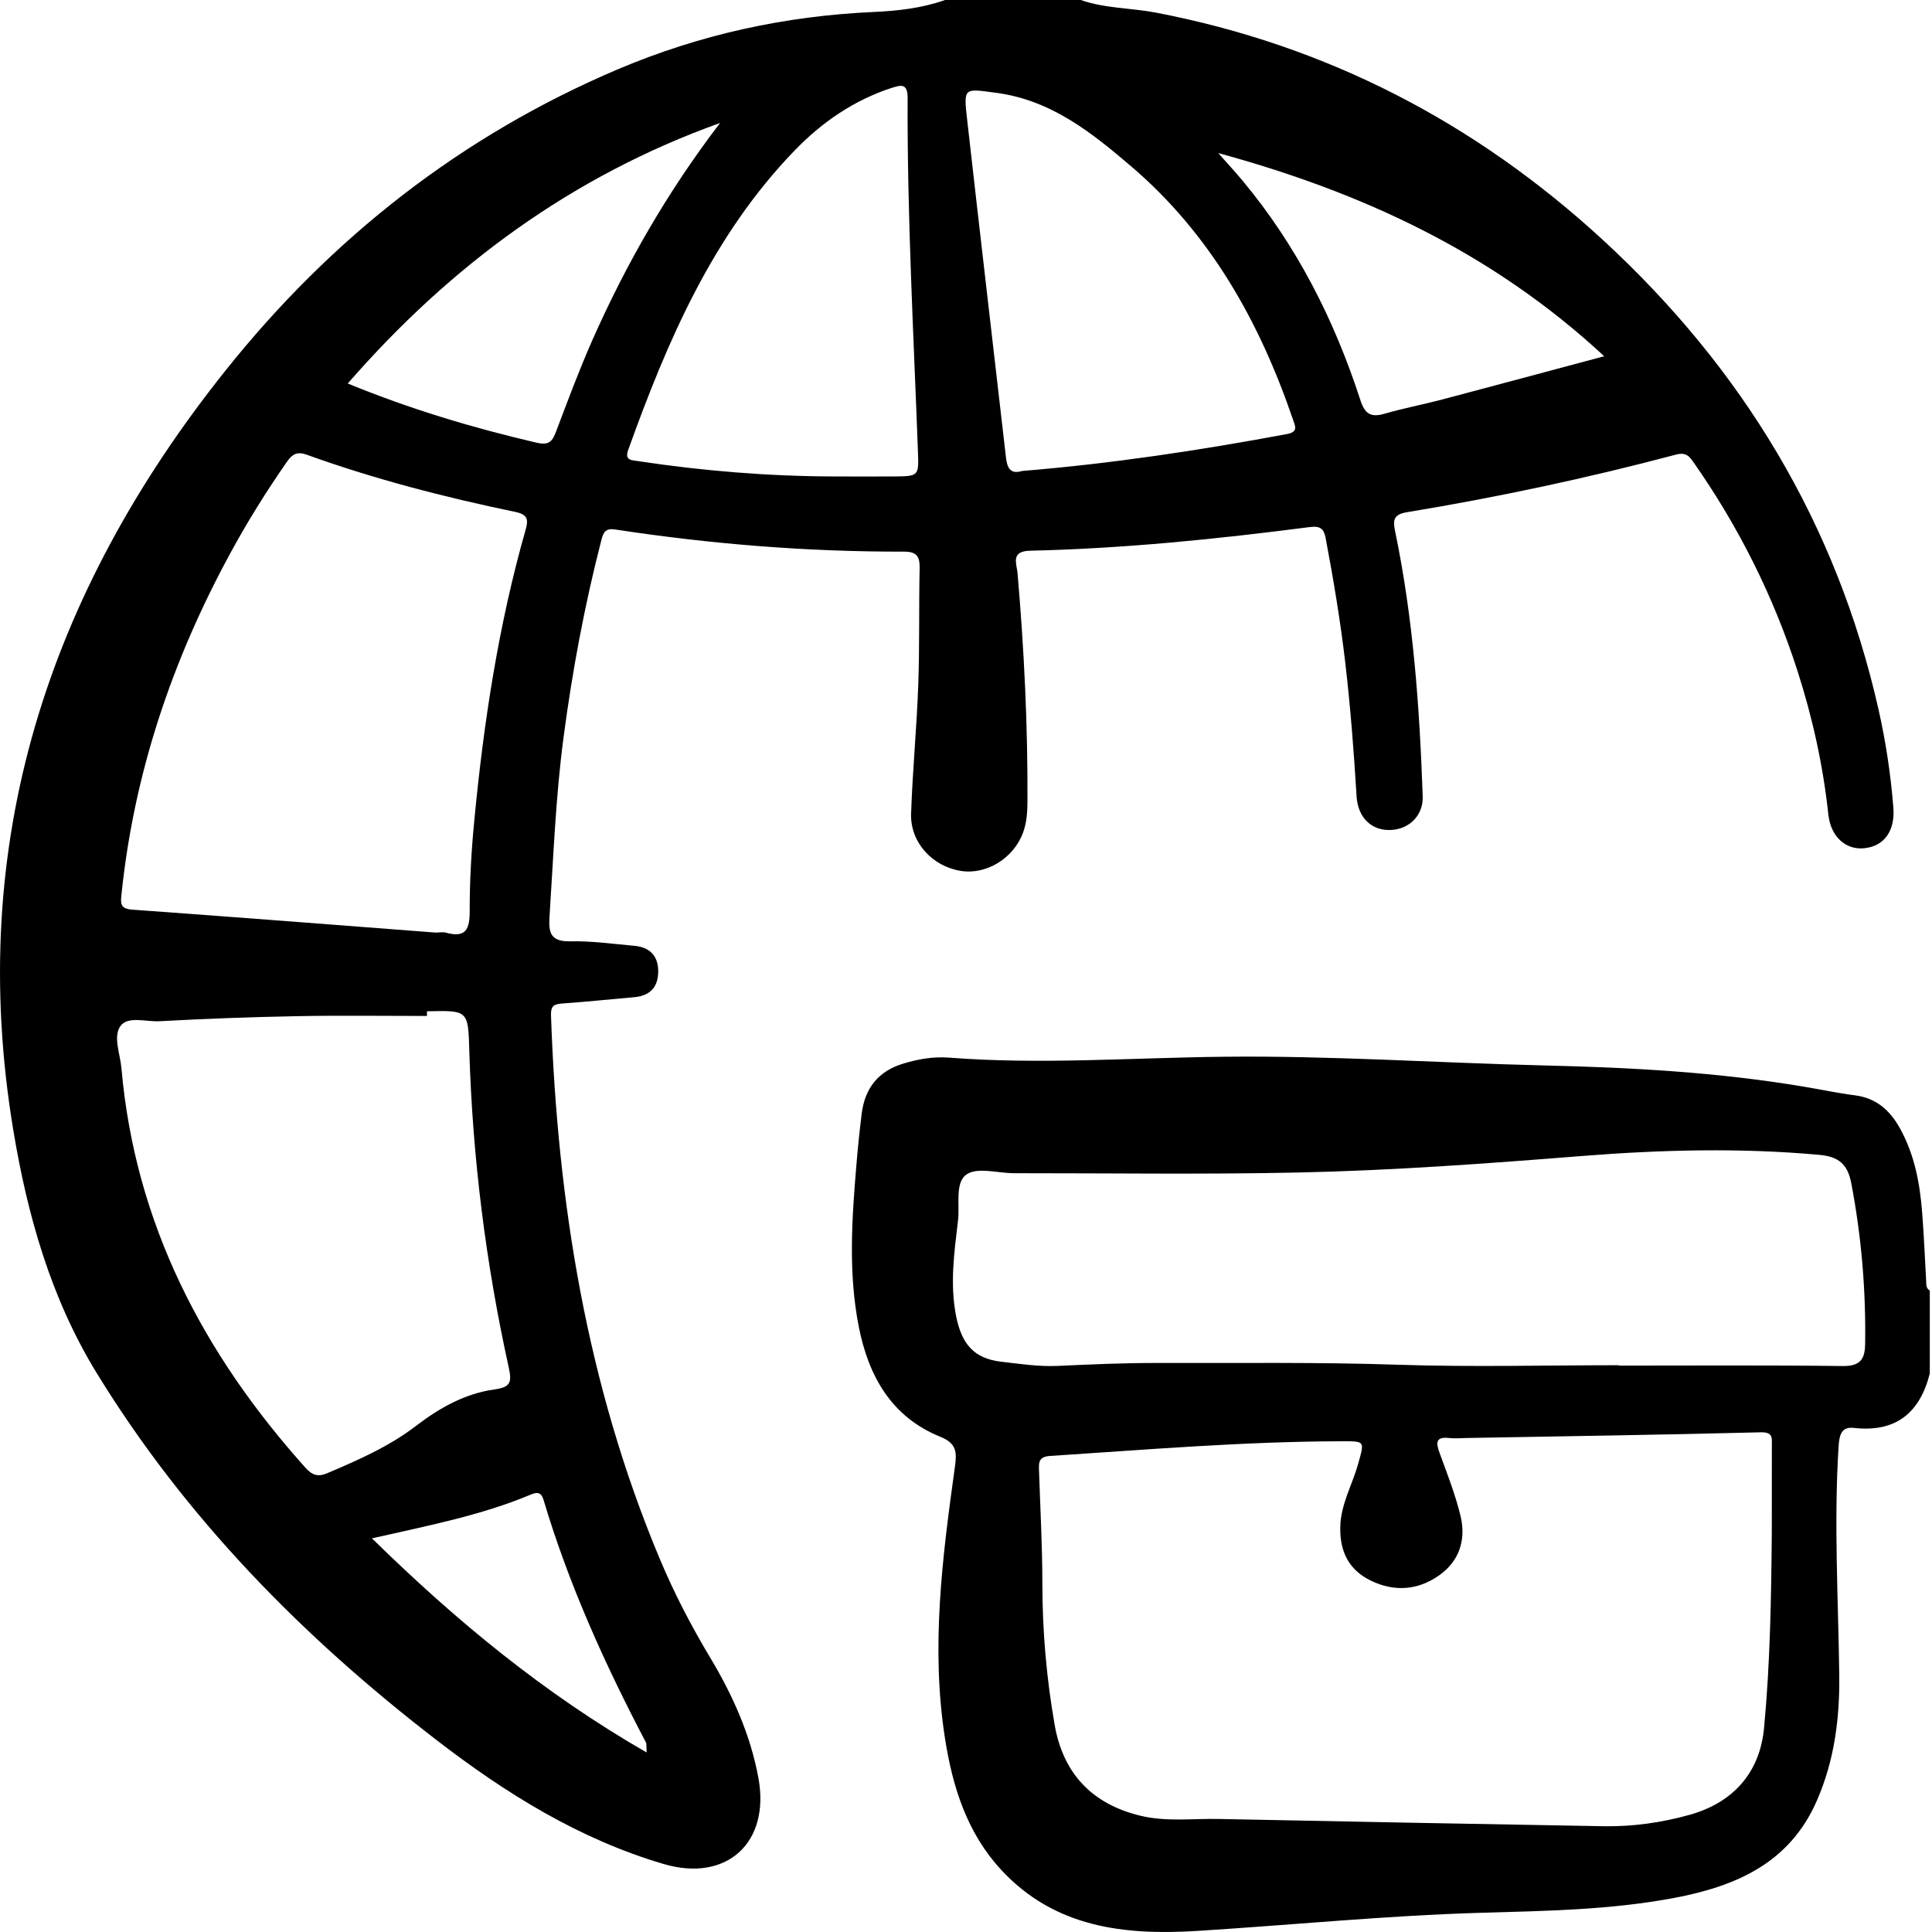
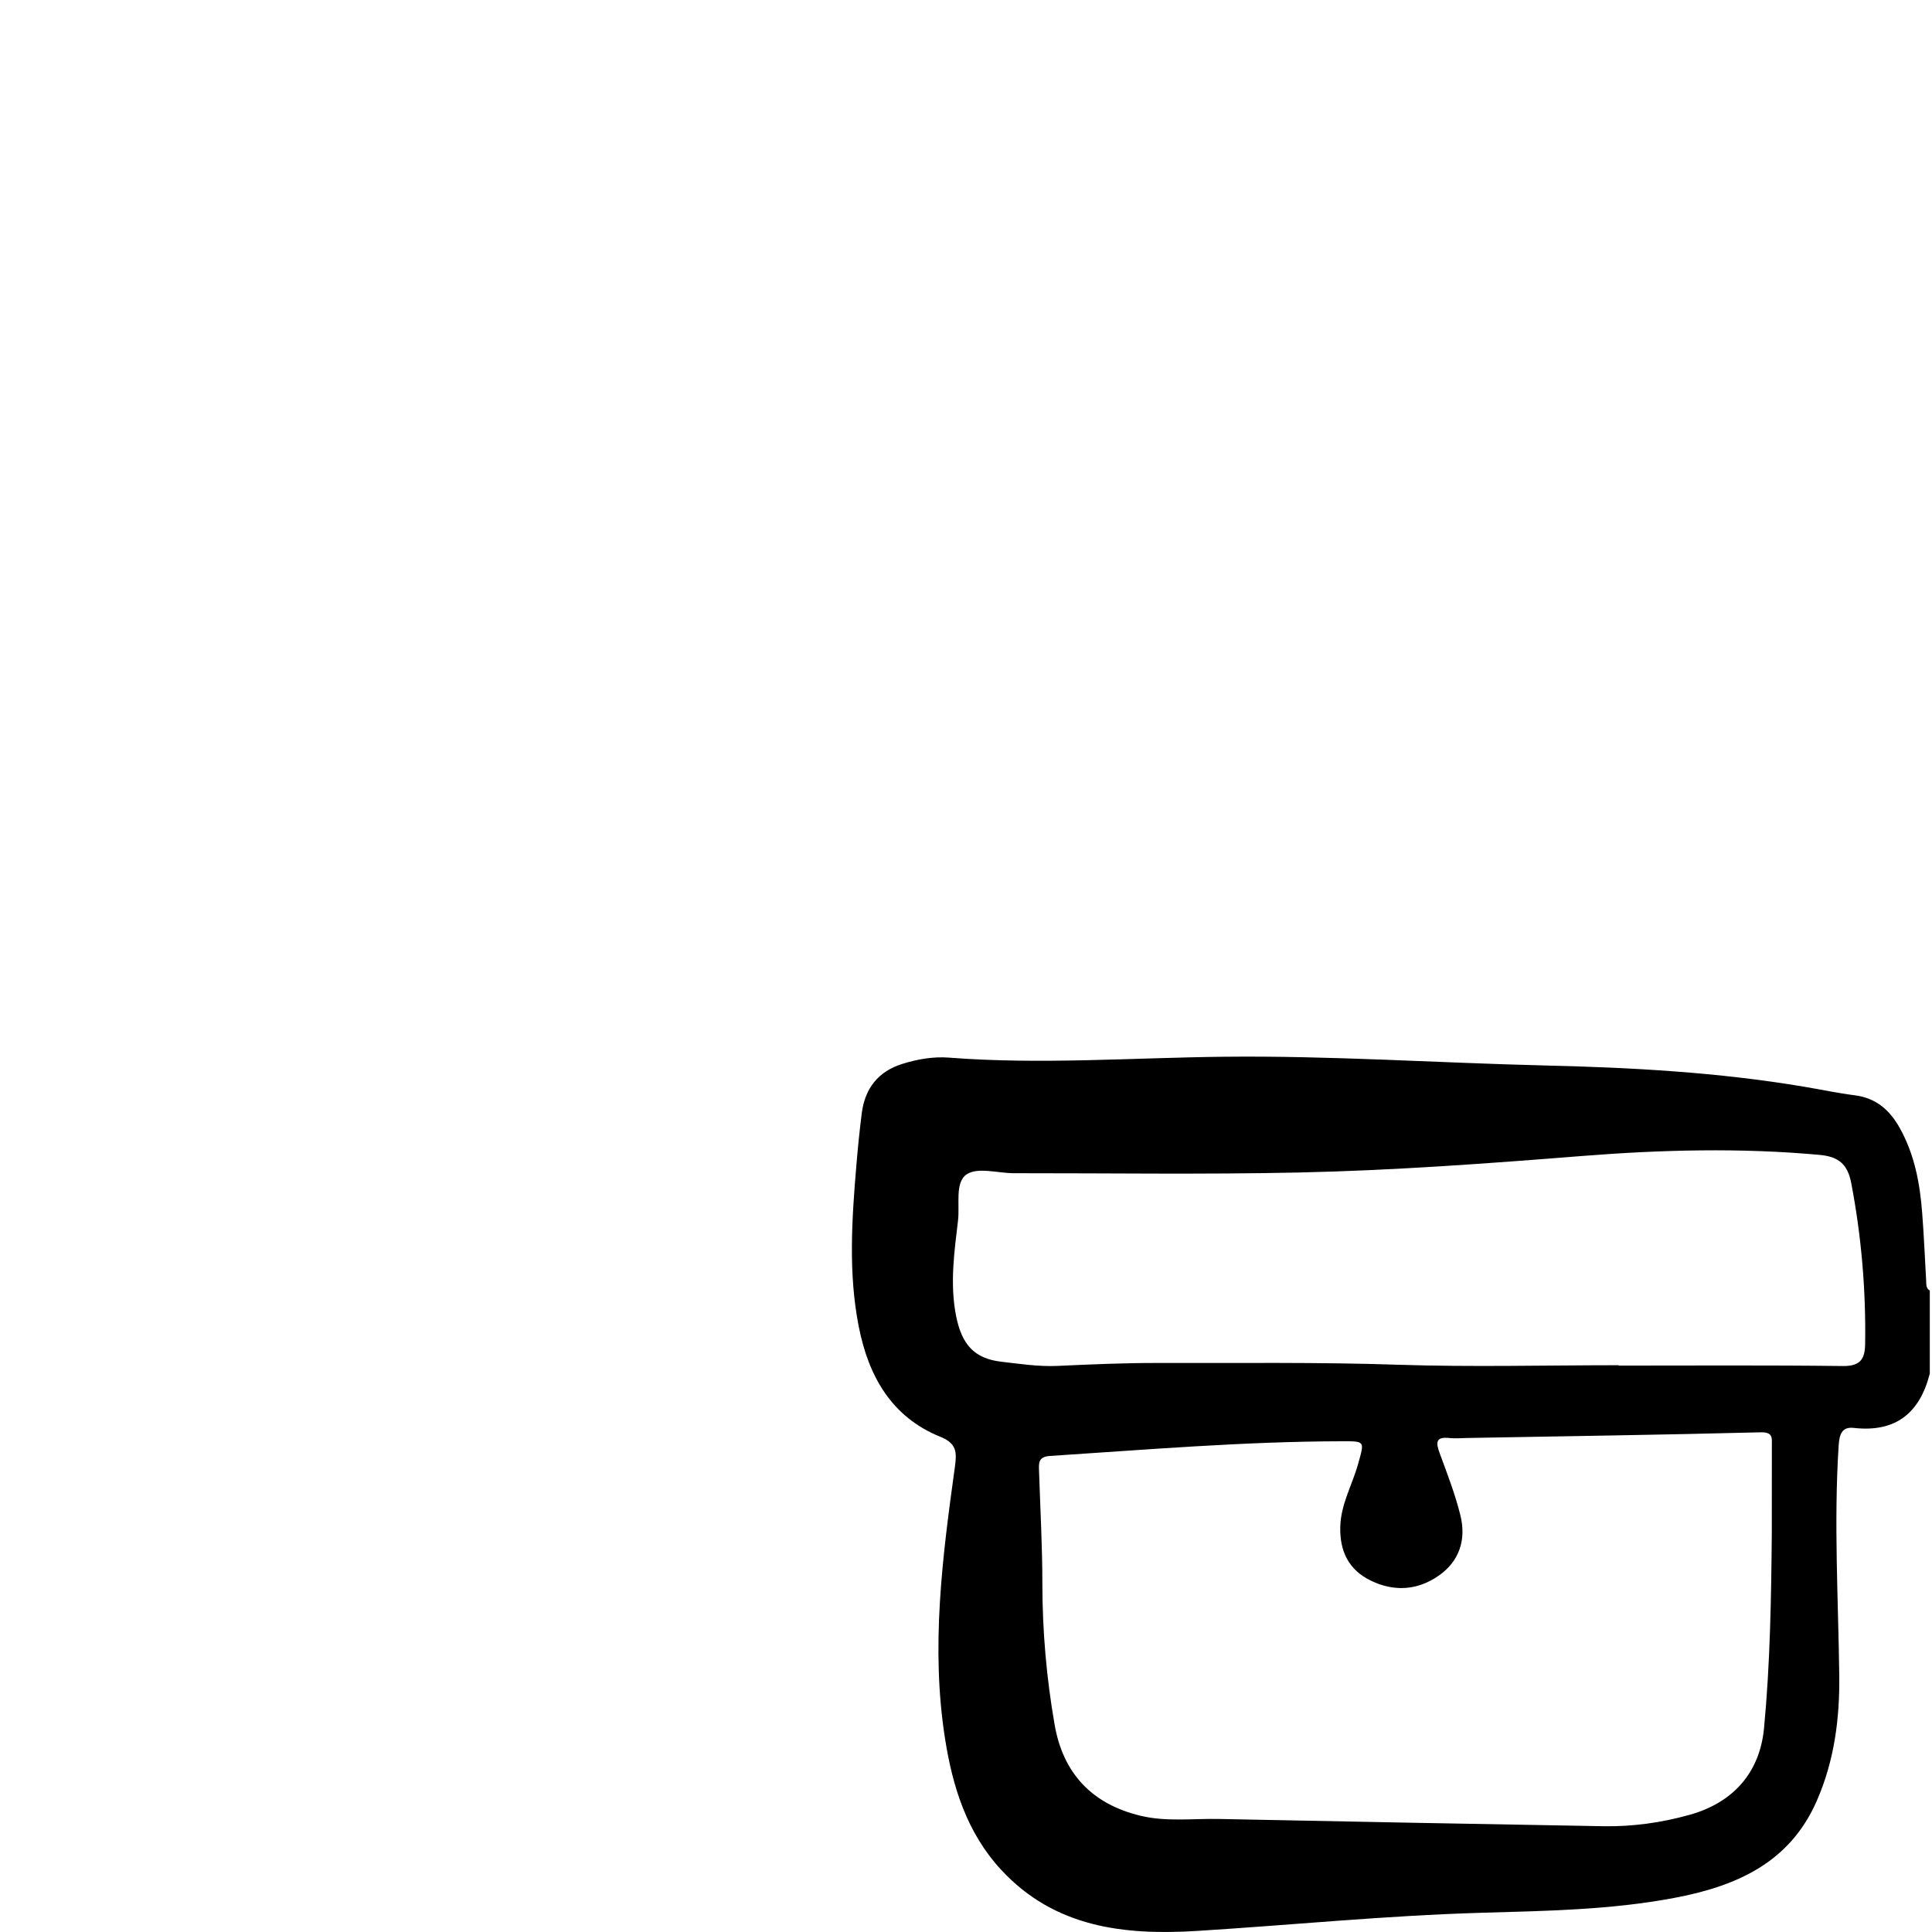
<svg xmlns="http://www.w3.org/2000/svg" fill="none" viewBox="0 0 36 36" height="36" width="36">
-   <path fill="black" d="M13.234 30.888C12.878 30.295 12.56 29.683 12.293 29.045C10.935 25.805 10.387 22.404 10.267 18.916C10.261 18.726 10.342 18.709 10.49 18.698C10.934 18.666 11.376 18.62 11.819 18.581C12.114 18.555 12.264 18.392 12.265 18.101C12.265 17.804 12.101 17.647 11.812 17.623C11.416 17.588 11.019 17.531 10.623 17.54C10.25 17.547 10.22 17.372 10.24 17.069C10.313 15.96 10.354 14.849 10.5 13.746C10.664 12.503 10.893 11.275 11.206 10.062C11.243 9.915 11.287 9.839 11.463 9.866C13.248 10.139 15.043 10.283 16.849 10.279C17.091 10.279 17.141 10.378 17.136 10.595C17.12 11.321 17.137 12.049 17.11 12.774C17.081 13.569 17.004 14.362 16.977 15.157C16.957 15.694 17.37 16.143 17.904 16.228C18.381 16.305 18.892 15.99 19.065 15.509C19.129 15.331 19.144 15.145 19.145 14.956C19.153 13.526 19.083 12.1 18.96 10.676C18.945 10.508 18.826 10.271 19.189 10.262C20.933 10.222 22.669 10.046 24.398 9.822C24.603 9.795 24.669 9.85 24.703 10.034C24.848 10.805 24.977 11.576 25.068 12.355C25.164 13.181 25.228 14.009 25.278 14.839C25.302 15.243 25.566 15.488 25.93 15.465C26.271 15.444 26.522 15.185 26.51 14.839C26.452 13.178 26.334 11.521 25.994 9.889C25.951 9.68 25.974 9.584 26.224 9.543C27.909 9.265 29.579 8.909 31.23 8.471C31.418 8.421 31.48 8.503 31.564 8.625C32.402 9.823 33.049 11.117 33.496 12.509C33.776 13.38 33.971 14.269 34.069 15.18C34.114 15.59 34.391 15.839 34.733 15.806C35.109 15.771 35.314 15.481 35.28 15.051C35.231 14.431 35.139 13.819 35.002 13.213C34.221 9.758 32.469 6.869 29.876 4.479C27.496 2.286 24.727 0.847 21.538 0.235C21.073 0.146 20.591 0.159 20.138 0H17.61C17.18 0.152 16.728 0.203 16.283 0.223C14.627 0.297 13.039 0.644 11.515 1.29C8.594 2.531 6.172 4.435 4.204 6.902C0.889 11.053 -0.636 15.728 0.247 21.055C0.51 22.642 0.947 24.189 1.797 25.577C3.452 28.279 5.637 30.501 8.135 32.424C9.42 33.415 10.79 34.269 12.366 34.733C13.543 35.08 14.356 34.333 14.131 33.125C13.982 32.319 13.651 31.585 13.234 30.888ZM29.892 6.638C28.833 6.921 27.846 7.187 26.858 7.448C26.508 7.54 26.151 7.607 25.803 7.708C25.55 7.782 25.434 7.72 25.349 7.457C24.865 5.965 24.167 4.585 23.158 3.372C23.01 3.195 22.853 3.025 22.7 2.852C25.353 3.576 27.793 4.69 29.892 6.638ZM18.566 1.73C19.59 1.866 20.348 2.476 21.084 3.105C22.558 4.366 23.471 5.999 24.091 7.813C24.136 7.943 24.195 8.048 23.981 8.088C22.347 8.393 20.706 8.64 19.044 8.776C18.817 8.846 18.765 8.704 18.744 8.518C18.504 6.427 18.259 4.337 18.023 2.245C17.951 1.617 17.959 1.65 18.566 1.73ZM16.62 1.637C16.791 1.581 16.914 1.551 16.912 1.828C16.903 4.03 17.024 6.229 17.105 8.429C17.122 8.871 17.115 8.874 16.657 8.878C16.282 8.881 15.907 8.878 15.532 8.878C14.312 8.874 13.101 8.775 11.895 8.593C11.76 8.572 11.634 8.581 11.708 8.377C12.437 6.35 13.279 4.385 14.806 2.805C15.317 2.276 15.913 1.866 16.62 1.636V1.637ZM13.418 2.291C12.453 3.551 11.672 4.905 11.036 6.342C10.791 6.897 10.579 7.467 10.364 8.035C10.293 8.221 10.238 8.305 9.995 8.248C8.81 7.972 7.65 7.626 6.48 7.146C8.406 4.934 10.674 3.275 13.418 2.291ZM2.265 16.653C2.499 14.398 3.211 12.296 4.29 10.311C4.608 9.725 4.961 9.159 5.343 8.61C5.444 8.463 5.534 8.407 5.716 8.473C6.983 8.93 8.285 9.265 9.602 9.539C9.841 9.589 9.846 9.687 9.794 9.872C9.289 11.644 9.013 13.457 8.838 15.286C8.784 15.845 8.751 16.408 8.752 16.969C8.754 17.309 8.685 17.483 8.31 17.379C8.256 17.364 8.194 17.377 8.114 17.377C6.245 17.234 4.355 17.086 2.465 16.95C2.227 16.933 2.248 16.821 2.265 16.653ZM5.697 27.355C3.785 25.225 2.518 22.801 2.263 19.907C2.24 19.64 2.104 19.319 2.243 19.121C2.38 18.926 2.723 19.043 2.974 19.029C3.827 18.982 4.681 18.951 5.535 18.935C6.341 18.919 7.149 18.931 7.955 18.931C7.956 18.903 7.956 18.873 7.956 18.844C8.731 18.826 8.722 18.826 8.745 19.588C8.806 21.58 9.053 23.55 9.483 25.496C9.544 25.776 9.494 25.851 9.208 25.891C8.666 25.967 8.191 26.233 7.759 26.564C7.252 26.953 6.675 27.206 6.092 27.453C5.923 27.524 5.816 27.487 5.697 27.355ZM6.931 28.665C7.993 28.424 8.971 28.236 9.893 27.848C10.01 27.799 10.085 27.806 10.127 27.944C10.596 29.52 11.271 31.011 12.034 32.464C12.052 32.5 12.042 32.551 12.049 32.655C10.144 31.559 8.506 30.21 6.931 28.665Z" />
  <path fill="black" d="M35.959 24.048C35.884 24.005 35.895 23.931 35.891 23.862C35.867 23.442 35.85 23.021 35.817 22.601C35.775 22.049 35.675 21.513 35.4 21.02C35.212 20.683 34.957 20.459 34.559 20.409C34.246 20.369 33.938 20.303 33.626 20.251C32.019 19.979 30.394 19.891 28.771 19.853C26.782 19.805 24.796 19.669 22.804 19.691C21.095 19.709 19.388 19.84 17.678 19.707C17.391 19.685 17.095 19.736 16.814 19.824C16.363 19.965 16.118 20.28 16.058 20.74C16.017 21.064 15.984 21.39 15.957 21.716C15.873 22.719 15.805 23.724 16.002 24.721C16.183 25.64 16.609 26.403 17.521 26.772C17.831 26.896 17.83 27.065 17.793 27.334C17.56 29.014 17.342 30.697 17.609 32.395C17.75 33.297 18.018 34.153 18.656 34.842C19.653 35.919 20.948 36.064 22.307 35.98C24.069 35.87 25.827 35.694 27.593 35.642C28.796 35.607 30.003 35.59 31.191 35.366C32.339 35.15 33.345 34.721 33.854 33.554C34.18 32.808 34.281 32.027 34.272 31.225C34.254 29.798 34.169 28.372 34.26 26.944C34.273 26.734 34.317 26.581 34.541 26.607C35.325 26.695 35.771 26.331 35.959 25.595V25.243C35.959 25.243 35.959 25.242 35.959 25.241V24.191C35.959 24.191 35.959 24.19 35.959 24.189V24.048ZM33.016 26.94C33.015 27.479 33.015 28.018 33.015 28.557C33.004 29.774 32.985 30.991 32.87 32.203C32.79 33.039 32.288 33.593 31.478 33.818C30.957 33.963 30.424 34.038 29.884 34.029C27.496 33.987 25.108 33.943 22.721 33.894C22.232 33.883 21.739 33.951 21.252 33.834C20.348 33.617 19.808 33.044 19.651 32.135C19.5 31.269 19.424 30.398 19.423 29.518C19.423 28.816 19.384 28.115 19.361 27.413C19.356 27.267 19.343 27.145 19.56 27.13C21.37 27.012 23.176 26.86 24.991 26.856C25.443 26.855 25.426 26.847 25.307 27.277C25.198 27.668 24.984 28.027 24.974 28.451C24.963 28.909 25.132 29.253 25.544 29.453C25.978 29.664 26.415 29.634 26.808 29.36C27.195 29.092 27.322 28.688 27.214 28.243C27.117 27.847 26.968 27.463 26.827 27.08C26.753 26.881 26.749 26.765 27.011 26.796C27.115 26.807 27.222 26.797 27.327 26.795C29.153 26.762 30.98 26.736 32.806 26.689C33.044 26.683 33.016 26.798 33.016 26.94ZM34.754 25.047C34.75 25.327 34.661 25.457 34.342 25.454C32.949 25.437 31.555 25.446 30.162 25.446V25.439C28.792 25.439 27.421 25.475 26.052 25.43C24.566 25.38 23.08 25.401 21.594 25.397C20.963 25.395 20.331 25.423 19.7 25.452C19.346 25.467 18.999 25.413 18.652 25.373C18.146 25.313 17.92 25.043 17.816 24.525C17.697 23.926 17.781 23.335 17.851 22.745C17.887 22.448 17.788 22.033 18.013 21.882C18.218 21.744 18.593 21.861 18.894 21.861C20.661 21.86 22.43 21.886 24.198 21.848C25.961 21.81 27.722 21.68 29.482 21.54C30.95 21.424 32.425 21.385 33.899 21.519C34.25 21.55 34.427 21.683 34.496 22.049C34.685 23.041 34.77 24.038 34.754 25.047Z" />
</svg>